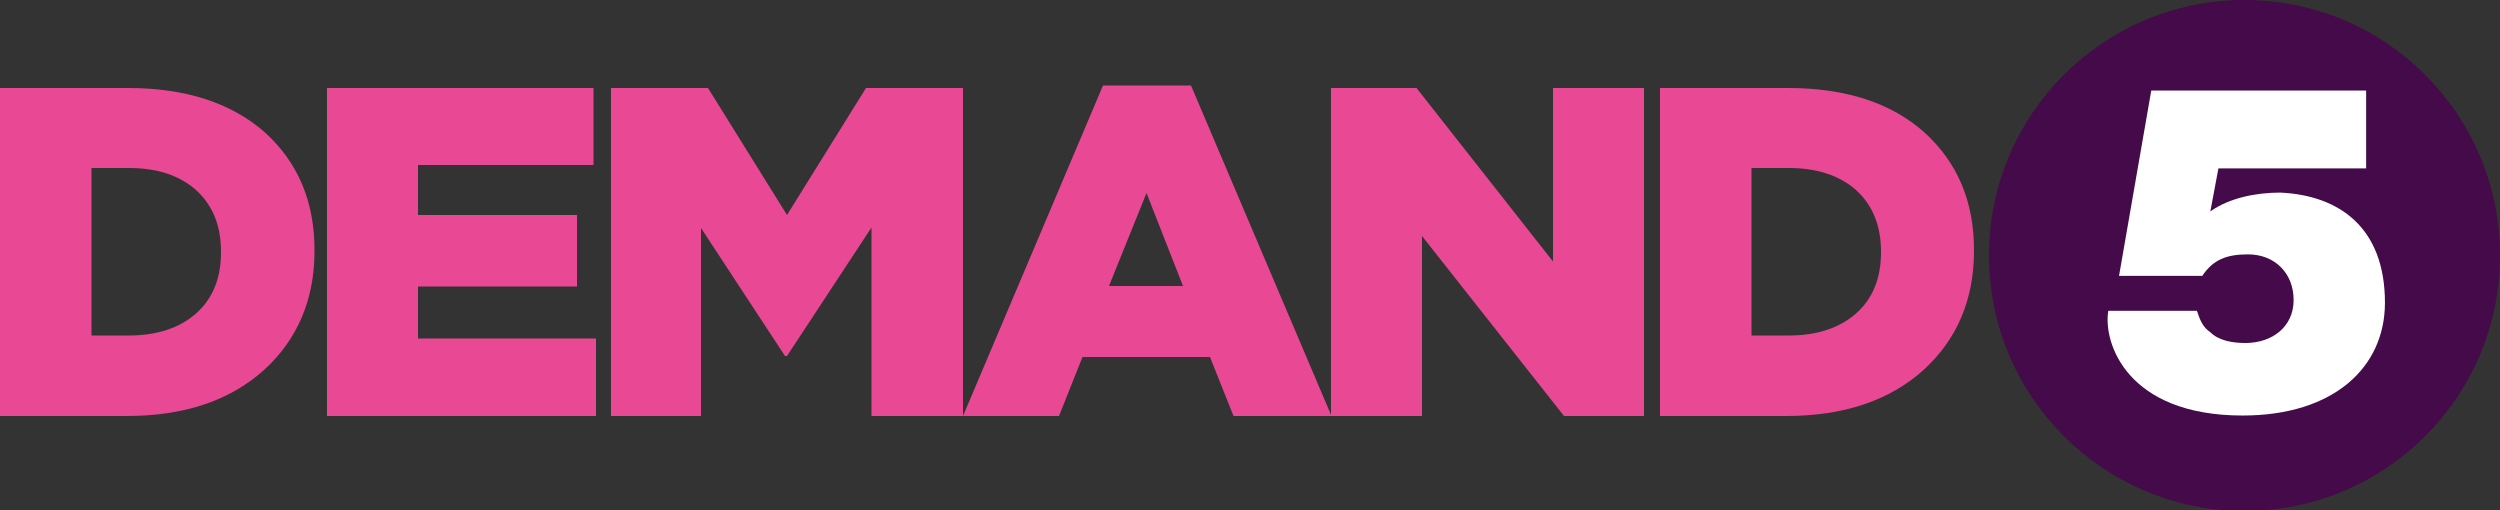
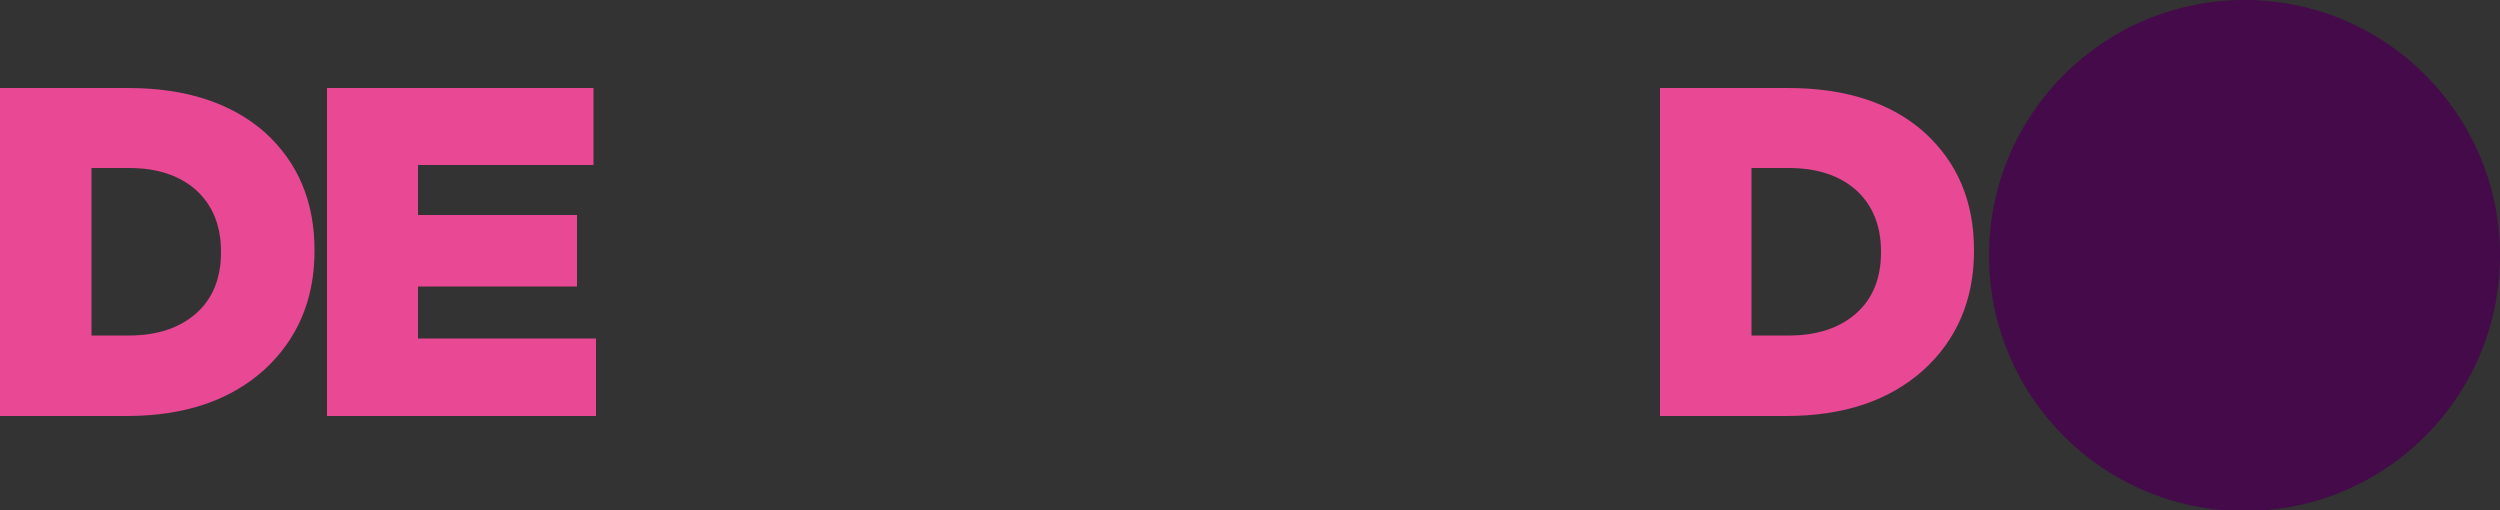
<svg xmlns="http://www.w3.org/2000/svg" version="1.1" id="Слой_1" x="0px" y="0px" width="500px" height="102.1px" viewBox="0 0 500 102.1" style="enable-background:new 0 0 500 102.1;" xml:space="preserve">
  <rect x="0" y="0" width="500" height="102.1" fill="#333333" stroke="none" />
  <style type="text/css">
	.st0{fill:#E94895;}
	.st1{fill:#440A49;}
	.st2{fill:#FFFFFF;}
</style>
  <g>
    <g>
      <path class="st0" d="M0,83.2V17.6h25.6c11.6,0,20.7,3,27.4,8.9c6.6,6,9.9,13.8,9.9,23.5v0.2c0,9.7-3.4,17.7-10.1,23.8    c-6.8,6.1-15.9,9.2-27.5,9.2H0z M25.8,33.6h-7.5v33.5h7.5c5.6,0,10.1-1.5,13.4-4.4c3.3-2.9,5-7,5-12.2v-0.2c0-5.2-1.7-9.3-5-12.3    C35.9,35.1,31.5,33.6,25.8,33.6z" />
      <path class="st0" d="M65.4,83.2V17.6h53.3V33H83.6v10h31.8v14.3H83.6v10.4h35.6v15.5H65.4z" />
-       <path class="st0" d="M122.2,83.2V17.6h19.4L157.4,43l15.8-25.4h19.4v65.6h-18.3V45.5l-16.9,25.7H157l-16.8-25.6v37.6H122.2z" />
-       <path class="st0" d="M192.6,83.2l28-66.1h17.6l28.1,66.1h-19.6l-4.7-11.8h-25.5l-4.7,11.8H192.6z M221.8,57.2h14.8l-7.3-18.6    L221.8,57.2z" />
-       <path class="st0" d="M266.2,83.2V17.6h17.1l27.3,34.7V17.6h18.2v65.6h-16l-28.4-36v36H266.2z" />
      <path class="st0" d="M332,83.2V17.6h25.6c11.6,0,20.7,3,27.3,8.9c6.6,6,9.9,13.8,9.9,23.5v0.2c0,9.7-3.4,17.7-10.1,23.8    c-6.8,6.1-15.9,9.2-27.5,9.2H332z M357.8,33.6h-7.5v33.5h7.5c5.6,0,10.1-1.5,13.4-4.4c3.3-2.9,5-7,5-12.2v-0.2    c0-5.2-1.7-9.3-5-12.3C367.9,35.1,363.4,33.6,357.8,33.6z" />
    </g>
    <circle class="st1" cx="448.9" cy="51.1" r="51.1" />
    <g id="g3909" transform="matrix(5.372,0,0,5.372,790.177,-97.393)">
-       <path class="st2" d="M-58.3,29.4c0,2.4-1.9,4.2-5.3,4.2c-4.3,0-5.2-2.7-5-3.9h3.3c0.1,0.3,0.2,0.6,0.5,0.8    c0.3,0.3,0.8,0.4,1.3,0.4c1,0,1.8-0.6,1.8-1.6c0-1-0.7-1.7-1.7-1.7c-0.8,0-1.3,0.2-1.7,0.8h-3.1l1.2-6.9h8v2.9h-5.5l-0.3,1.6l0,0    c0.7-0.5,1.7-0.7,2.6-0.7C-60,25.4-58.3,26.6-58.3,29.4z" />
-     </g>
+       </g>
  </g>
</svg>